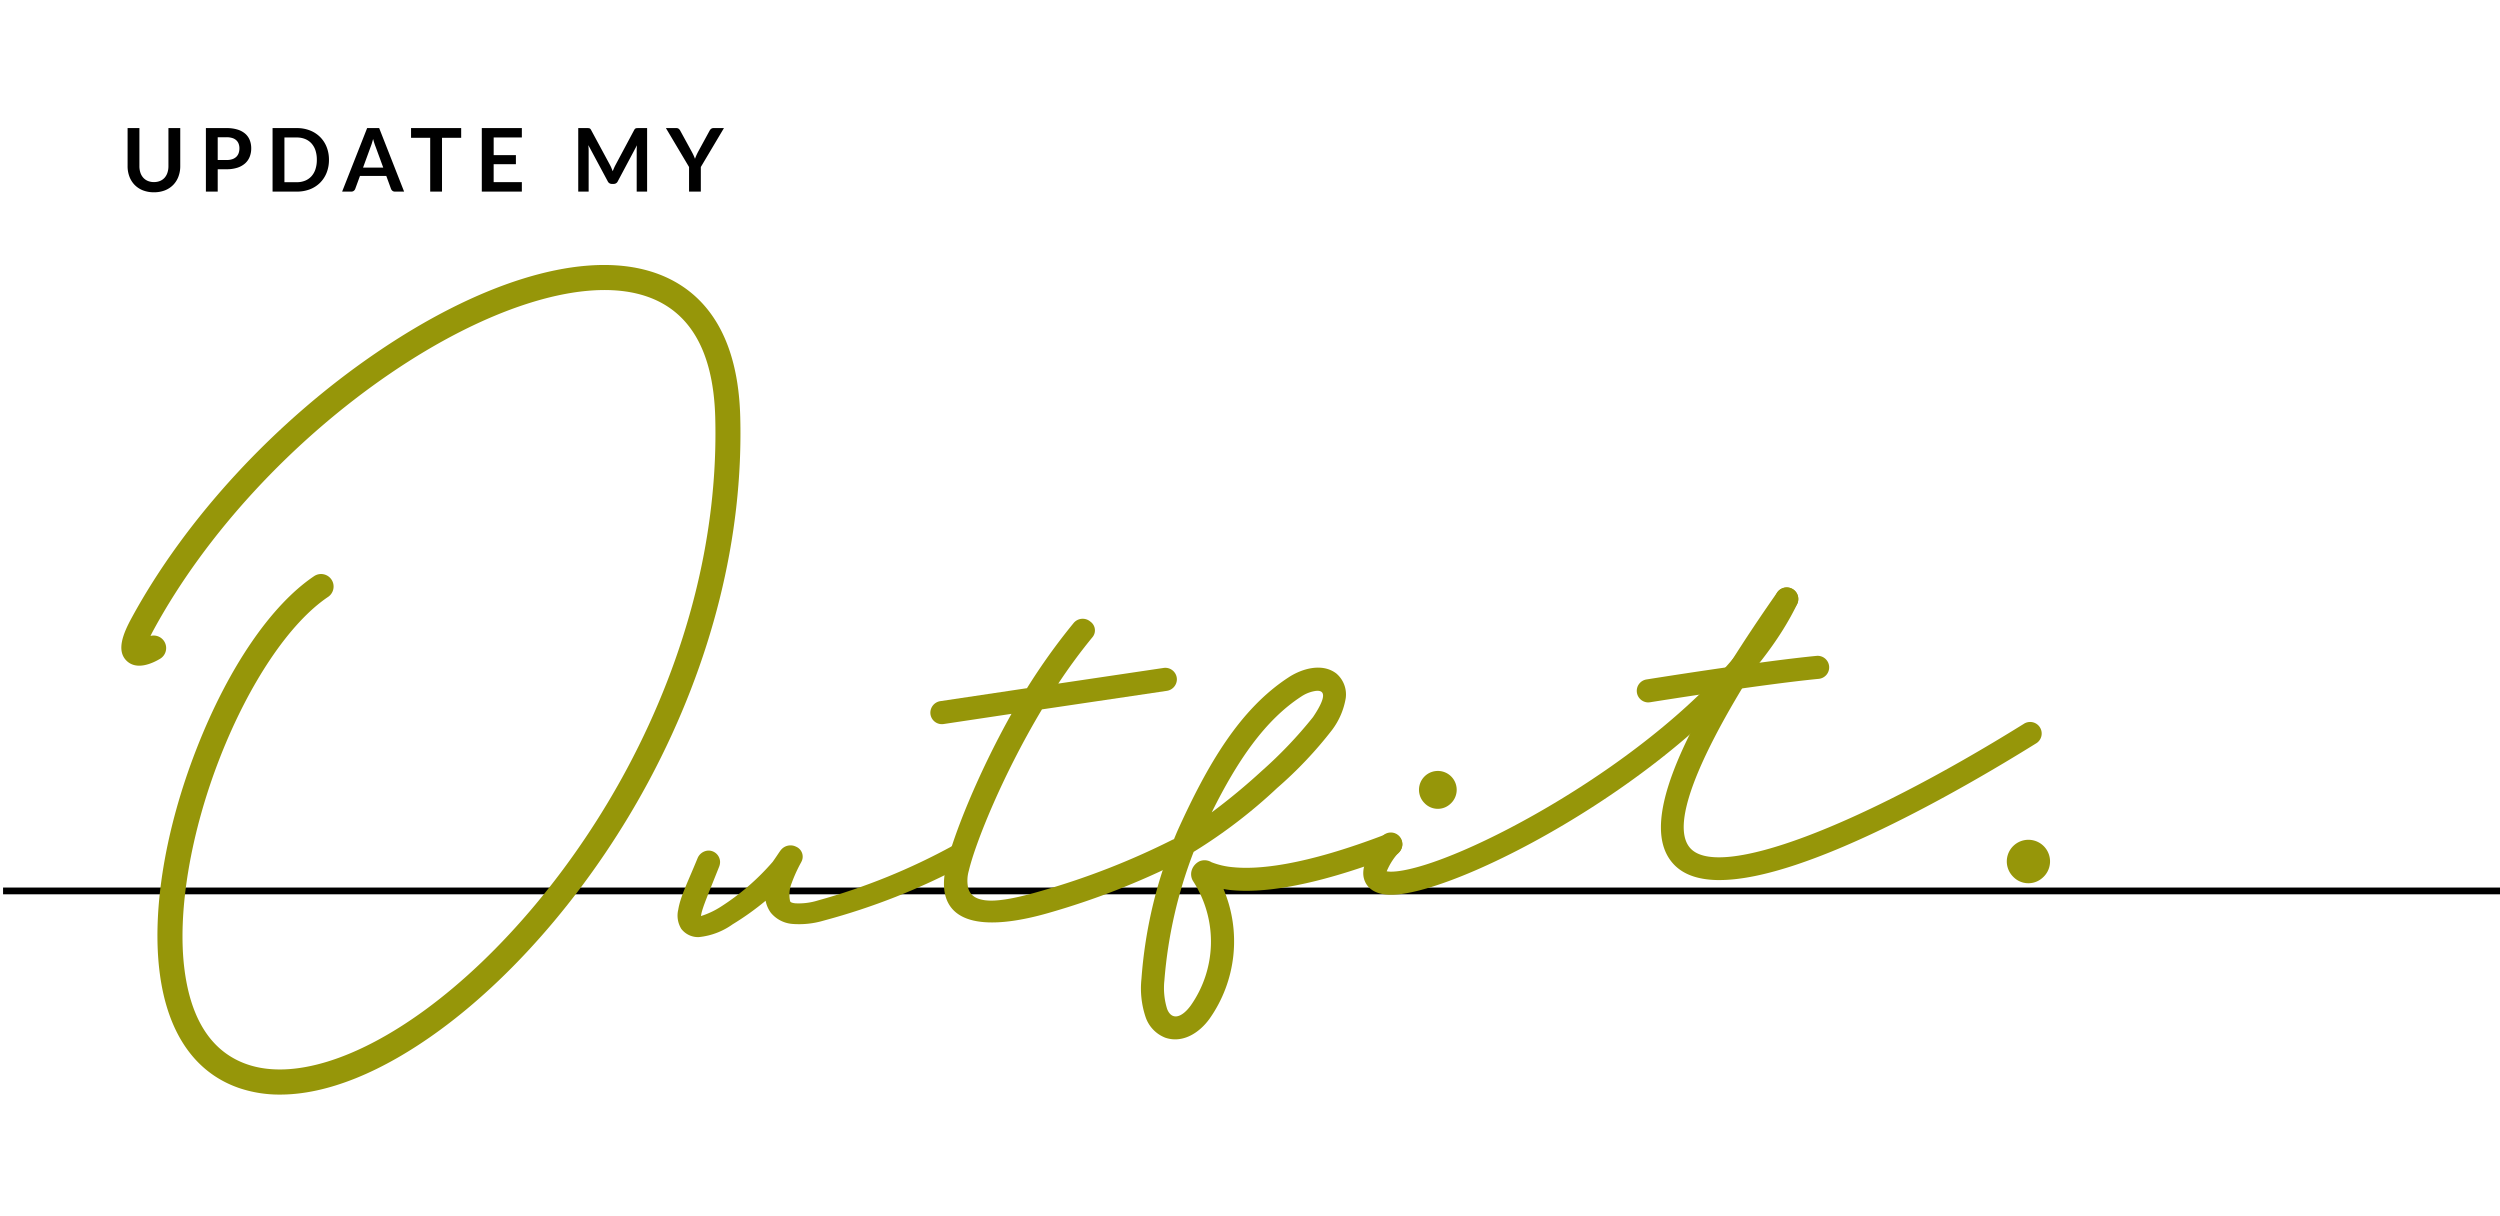
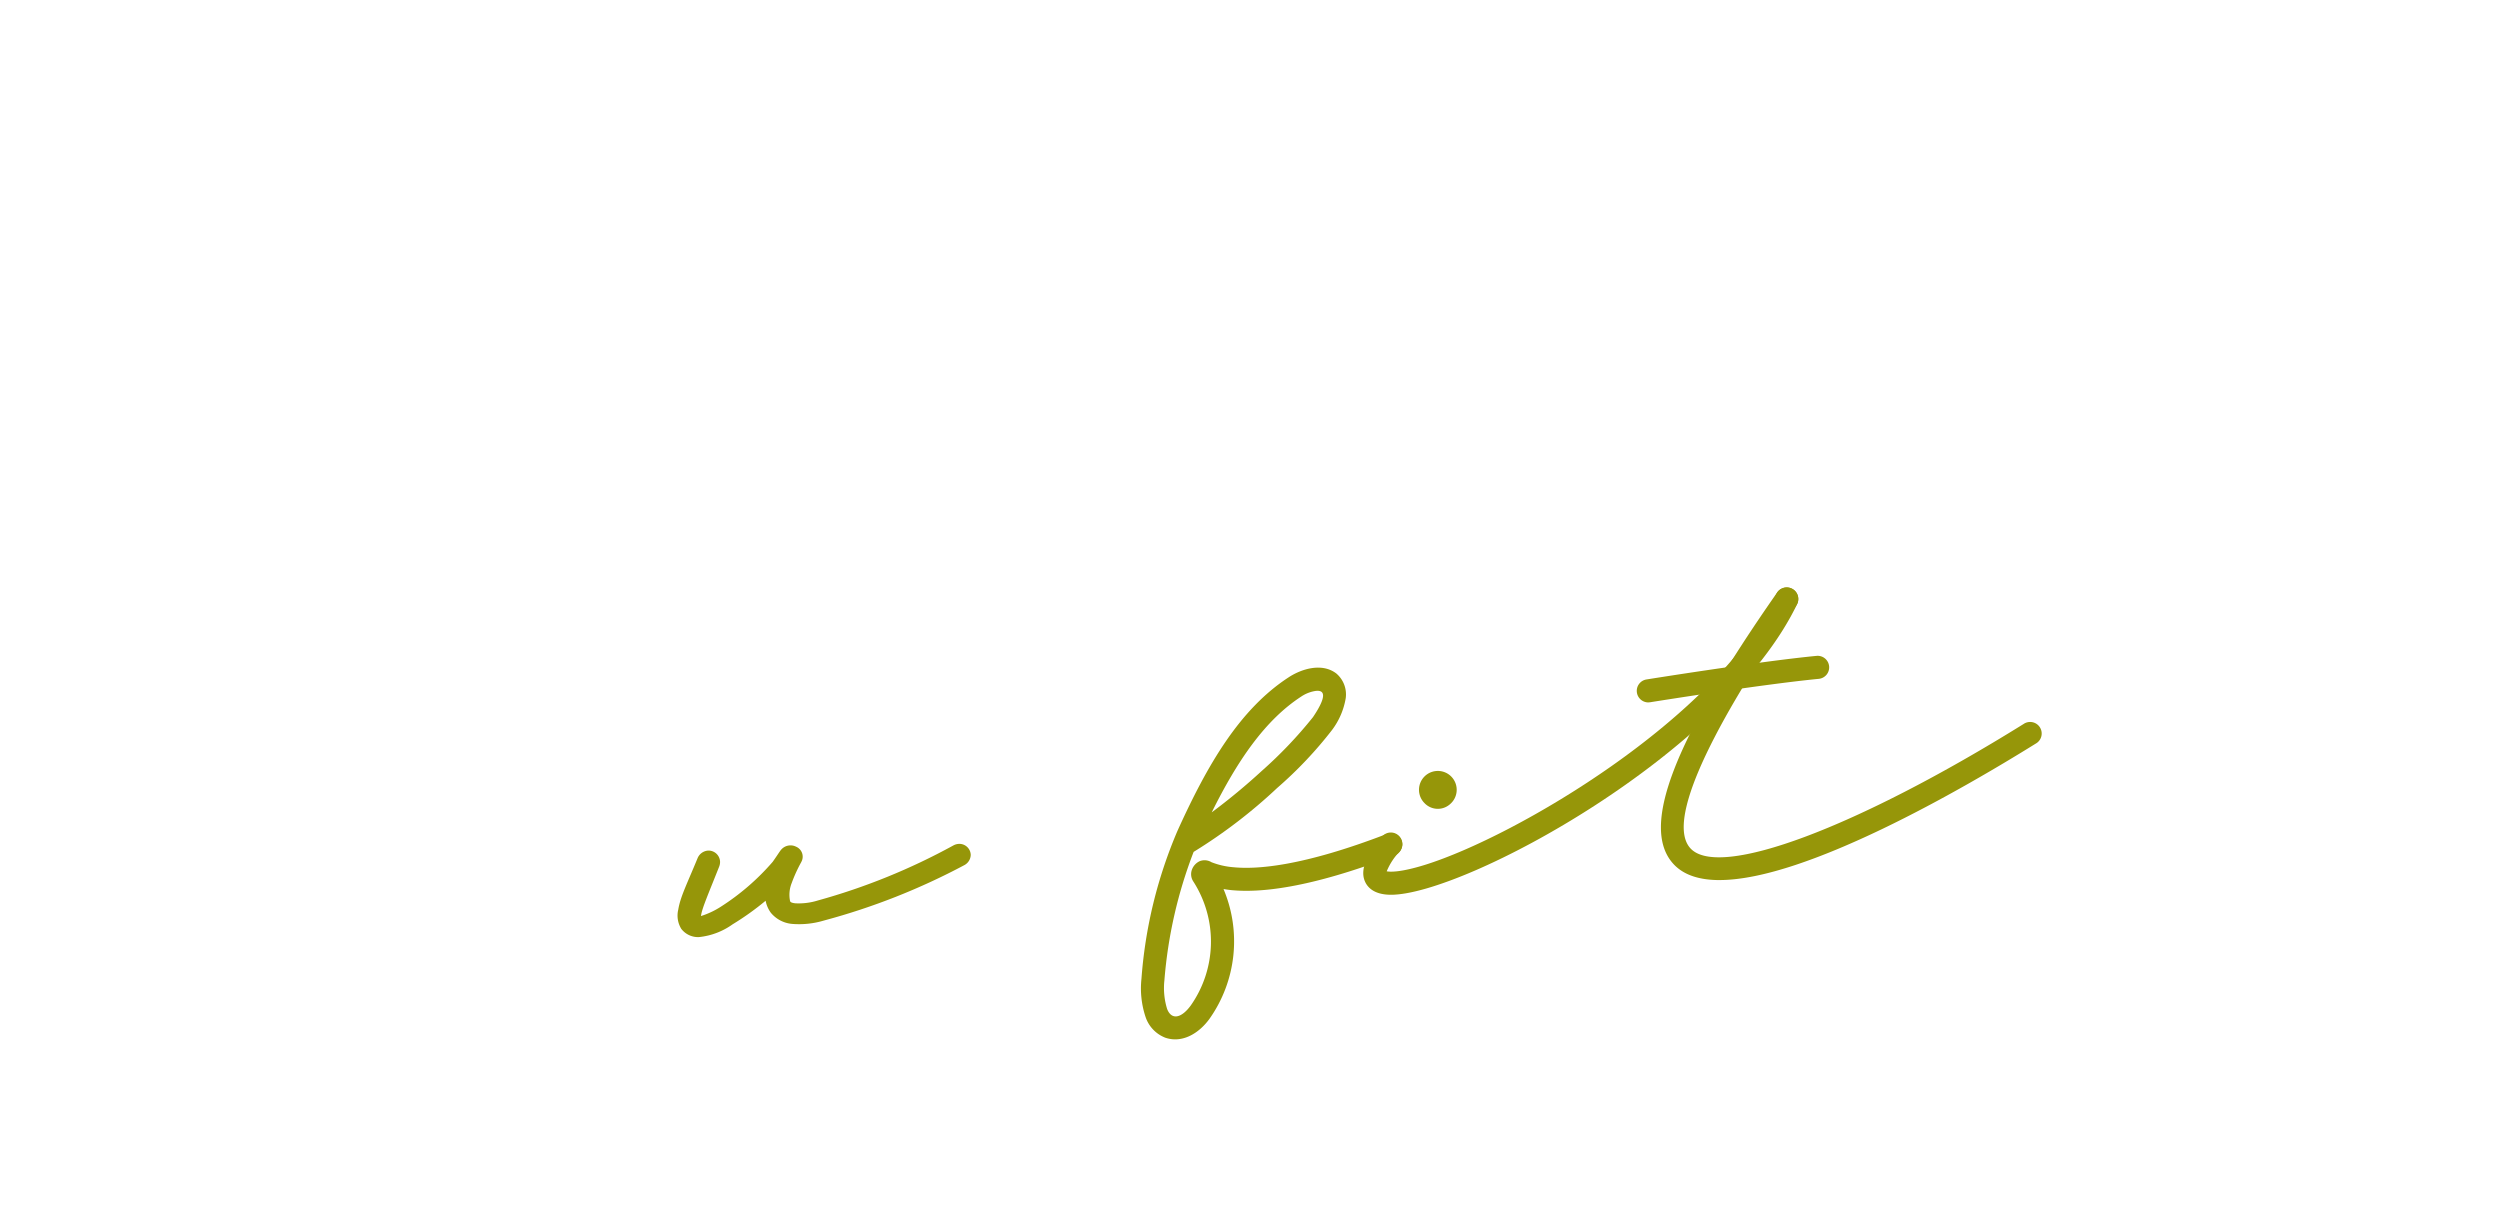
<svg xmlns="http://www.w3.org/2000/svg" width="370" height="180" viewBox="0 0 370 180">
  <defs>
    <clipPath id="clip-path">
      <rect id="長方形_1897" data-name="長方形 1897" width="370" height="180" transform="translate(11507 4944)" fill="none" stroke="#707070" stroke-width="1" />
    </clipPath>
    <clipPath id="clip-path-2">
      <rect id="長方形_1892" data-name="長方形 1892" width="285.499" height="122.78" fill="#969609" />
    </clipPath>
  </defs>
  <g id="マスクグループ_163" data-name="マスクグループ 163" transform="translate(-11507 -4944)" clip-path="url(#clip-path)">
    <g id="グループ_8683" data-name="グループ 8683">
-       <path id="パス_8381" data-name="パス 8381" d="M4.829-1.41a2.309,2.309,0,0,0,.907-.169,1.858,1.858,0,0,0,.673-.475A2.1,2.1,0,0,0,6.828-2.8a3.051,3.051,0,0,0,.146-.975V-9.4H8.723V-3.77a4.34,4.34,0,0,1-.27,1.55A3.527,3.527,0,0,1,7.68-.991a3.51,3.51,0,0,1-1.225.806A4.335,4.335,0,0,1,4.829.1,4.353,4.353,0,0,1,3.2-.185,3.51,3.51,0,0,1,1.973-.991,3.527,3.527,0,0,1,1.2-2.22,4.34,4.34,0,0,1,.93-3.77V-9.4H2.678v5.623a3.051,3.051,0,0,0,.146.975,2.106,2.106,0,0,0,.423.744,1.871,1.871,0,0,0,.676.478A2.309,2.309,0,0,0,4.829-1.41ZM15.574-4.674a2.634,2.634,0,0,0,.839-.12,1.589,1.589,0,0,0,.595-.344,1.4,1.4,0,0,0,.354-.546,2.09,2.09,0,0,0,.117-.718,1.9,1.9,0,0,0-.117-.682,1.349,1.349,0,0,0-.351-.52,1.561,1.561,0,0,0-.592-.328,2.8,2.8,0,0,0-.845-.114H14.267v3.373Zm0-4.726a5.364,5.364,0,0,1,1.632.221,3.14,3.14,0,0,1,1.138.617,2.449,2.449,0,0,1,.666.949A3.269,3.269,0,0,1,19.227-6.4,3.34,3.34,0,0,1,19-5.151a2.6,2.6,0,0,1-.683.978,3.173,3.173,0,0,1-1.141.637,5.1,5.1,0,0,1-1.6.228H14.267V0H12.519V-9.4ZM30.732-4.7a5.083,5.083,0,0,1-.344,1.9,4.36,4.36,0,0,1-.969,1.488,4.333,4.333,0,0,1-1.5.969A5.3,5.3,0,0,1,25.968,0H22.386V-9.4h3.582a5.251,5.251,0,0,1,1.95.348,4.4,4.4,0,0,1,1.5.969A4.325,4.325,0,0,1,30.388-6.6,5.083,5.083,0,0,1,30.732-4.7Zm-1.794,0a4.377,4.377,0,0,0-.2-1.388,2.876,2.876,0,0,0-.591-1.04,2.581,2.581,0,0,0-.936-.653,3.209,3.209,0,0,0-1.238-.227H24.141v6.617h1.826a3.209,3.209,0,0,0,1.238-.227,2.581,2.581,0,0,0,.936-.653,2.876,2.876,0,0,0,.591-1.04A4.377,4.377,0,0,0,28.938-4.7Zm9.828,1.151L37.622-6.675q-.084-.208-.175-.494t-.182-.617q-.085.332-.176.621t-.175.5L35.776-3.549ZM41.854,0H40.5a.577.577,0,0,1-.371-.114A.708.708,0,0,1,39.917-.4l-.7-1.918H35.321L34.619-.4a.623.623,0,0,1-.2.273A.562.562,0,0,1,34.047,0H32.682l3.7-9.4h1.781ZM50.3-7.963H47.463V0H45.715V-7.963H42.881V-9.4H50.3Zm4.81-.046V-5.4H58.4v1.345H55.107V-1.4H59.28V0H53.352V-9.4H59.28v1.391ZM77.818-9.4V0H76.277V-6.071q0-.364.039-.786l-2.84,5.336a.657.657,0,0,1-.618.384h-.247a.657.657,0,0,1-.618-.384L69.121-6.877q.019.215.032.423t.013.383V0h-1.54V-9.4h1.319q.117,0,.2.007a.545.545,0,0,1,.153.032.332.332,0,0,1,.123.085.722.722,0,0,1,.107.156L72.345-3.9q.11.208.2.429t.185.455q.091-.241.188-.465t.208-.432L75.907-9.12a.656.656,0,0,1,.111-.156.361.361,0,0,1,.127-.085.545.545,0,0,1,.153-.032q.085-.007.2-.007Zm7.95,5.759V0H84.026V-3.64L80.6-9.4h1.541a.548.548,0,0,1,.361.111.931.931,0,0,1,.224.28L84.441-5.87q.15.279.263.526t.2.494q.085-.247.195-.494t.254-.526l1.71-3.139a.868.868,0,0,1,.214-.267.537.537,0,0,1,.364-.123h1.547Z" transform="translate(11524.954 4972.357)" />
-       <path id="パス_8382" data-name="パス 8382" d="M0,0H370V1H0Z" transform="translate(11507.454 5075.357)" />
      <g id="グループ_8682" data-name="グループ 8682" transform="translate(11524.954 4983.218)">
        <g id="グループ_8675" data-name="グループ 8675" clip-path="url(#clip-path-2)">
-           <path id="パス_8367" data-name="パス 8367" d="M490.845,155.063a3.2,3.2,0,1,1,4.312.174,3.115,3.115,0,0,1-4.312-.174" transform="translate(-210.844 -64.518)" fill="#969609" />
          <path id="パス_8368" data-name="パス 8368" d="M338.04,136.437a2.79,2.79,0,1,1,3.762.152,2.717,2.717,0,0,1-3.762-.152" transform="translate(-145.157 -56.784)" fill="#969609" />
          <path id="パス_8369" data-name="パス 8369" d="M162.784,153.013a21.919,21.919,0,0,0-1.433,3.137,4.662,4.662,0,0,0-.227,2.682c.079.108.132.222.769.3a9.522,9.522,0,0,0,3.33-.417,93.3,93.3,0,0,0,20.078-8.156,1.889,1.889,0,0,1,.8-.223,1.687,1.687,0,0,1,1.756,1.614,1.771,1.771,0,0,1-.913,1.513,98.064,98.064,0,0,1-20.82,8.219,12.8,12.8,0,0,1-4.688.5,4.6,4.6,0,0,1-3.167-1.655,4.441,4.441,0,0,1-.771-1.776,40.541,40.541,0,0,1-4.886,3.491,10.378,10.378,0,0,1-4.984,1.89,3.127,3.127,0,0,1-2.607-1.214,3.74,3.74,0,0,1-.453-2.844c.313-1.918,1.3-3.821,2.882-7.67A1.819,1.819,0,0,1,149,151.328a1.712,1.712,0,0,1,1.758,1.665,1.9,1.9,0,0,1-.13.7c-1.6,4.035-2.505,6.1-2.675,7.177-.008.051-.018.13-.02.147a12.19,12.19,0,0,0,2.881-1.346,35.14,35.14,0,0,0,7.733-6.679c.683-.964,1.022-1.531,1.254-1.8a1.827,1.827,0,0,1,2.217-.433,1.6,1.6,0,0,1,.761,2.256" transform="translate(-62.141 -64.66)" fill="#969609" />
-           <path id="パス_8370" data-name="パス 8370" d="M244.892,99.137a1.722,1.722,0,0,1,1.7,1.666,1.743,1.743,0,0,1-1.479,1.742l-18.49,2.745c-5.87,9.812-9.87,19.826-10.826,23.877a5.24,5.24,0,0,0-.083,2.608c.828,2.873,5.829,1.818,10.831.375a111.02,111.02,0,0,0,19.23-7.484,1.582,1.582,0,0,1,2.224.74,1.7,1.7,0,0,1-.749,2.35,112.535,112.535,0,0,1-19.712,7.678c-3.925,1.124-8.064,1.808-11.082,1.1-3.249-.759-5.166-3.169-3.989-8.156,1.03-4.372,4.627-13.464,9.648-22.429l-10.025,1.506a1.706,1.706,0,0,1-1.985-1.644,1.744,1.744,0,0,1,1.477-1.742l12.822-1.917a91.669,91.669,0,0,1,6.891-9.627,1.742,1.742,0,0,1,2.5-.218,1.581,1.581,0,0,1,.253,2.358,82.187,82.187,0,0,0-5.009,6.808L244.6,99.16a1.766,1.766,0,0,1,.289-.023" transform="translate(-90.366 -39.519)" fill="#969609" />
          <path id="パス_8371" data-name="パス 8371" d="M295.123,109.093a10.778,10.778,0,0,1-2.024,4.7,59.81,59.81,0,0,1-8.108,8.571,76.581,76.581,0,0,1-12.319,9.435l-.056.031a67.583,67.583,0,0,0-4.328,19.01,10.511,10.511,0,0,0,.4,4.238c.679,1.748,2.182,1.319,3.522-.541a16.456,16.456,0,0,0,.362-18.313,1.943,1.943,0,0,1-.271-1.563,2.216,2.216,0,0,1,1.224-1.456,1.957,1.957,0,0,1,1.731.16,11.439,11.439,0,0,0,3.239.741c3.468.341,10.223-.125,22.672-4.915a2.048,2.048,0,0,1,.587-.121,1.7,1.7,0,0,1,1.746,1.654,1.817,1.817,0,0,1-1.111,1.642c-12.765,4.91-20.035,5.537-24.226,5.125-.411-.04-.773-.1-1.128-.158a19.882,19.882,0,0,1-2.063,19.191c-1.52,2.112-3.99,3.686-6.558,2.81a4.984,4.984,0,0,1-2.9-3.024,13.365,13.365,0,0,1-.623-5.686,68.29,68.29,0,0,1,5.333-21.906c4.481-9.9,9.249-18.044,16.487-22.743,1.947-1.264,4.922-2.141,7.012-.549a4.066,4.066,0,0,1,1.4,3.668m-6.557-.266c-5.359,3.48-9.459,9.463-13.273,17.156a92.915,92.915,0,0,0,7.4-6.128,63.877,63.877,0,0,0,7.585-7.964c1.086-1.611,2.535-4.145.373-3.877a5.245,5.245,0,0,0-2.086.813" transform="translate(-113.91 -44.974)" fill="#969609" />
          <path id="パス_8372" data-name="パス 8372" d="M408.514,127.019c-2.885,0-5.229-.692-6.764-2.313-5.053-5.336-.183-18.145,15.327-40.311a1.71,1.71,0,0,1,2.8,1.96c-6.354,9.082-20.6,30.769-15.646,36,4.284,4.522,24.542-3.06,49.269-18.433a1.71,1.71,0,1,1,1.805,2.9c-10.871,6.759-34.086,20.193-46.794,20.193" transform="translate(-171.968 -35.985)" fill="#969609" />
          <path id="パス_8373" data-name="パス 8373" d="M326.643,129.191h-.072c-2.4-.021-3.374-1.056-3.769-1.921-1-2.179.963-4.873,2.524-6.711a1.71,1.71,0,0,1,2.606,2.214A9.422,9.422,0,0,0,326,125.721c.536.1,2.062.164,5.665-.957,13.46-4.192,43.189-21.667,52.024-40.128a1.71,1.71,0,0,1,3.084,1.476c-10.651,22.256-49.292,43.079-60.131,43.079" transform="translate(-138.721 -35.984)" fill="#969609" />
          <path id="パス_8374" data-name="パス 8374" d="M395.288,108.4a1.71,1.71,0,0,1-.269-3.4c.164-.027,16.52-2.646,25.094-3.483a1.709,1.709,0,1,1,.332,3.4c-8.469.827-24.72,3.43-24.883,3.456a1.711,1.711,0,0,1-.273.022" transform="translate(-169.28 -43.66)" fill="#969609" />
-           <path id="パス_8375" data-name="パス 8375" d="M23.509,122.78A18.551,18.551,0,0,1,17.4,121.8c-6.515-2.26-10.566-8.137-11.713-17-1.2-9.23.808-21.379,5.5-33.329C15.841,59.6,22.171,50.325,28.55,46.041a1.852,1.852,0,0,1,2.066,3.074C24.932,52.933,18.956,61.8,14.629,72.827c-4.4,11.22-6.374,23-5.272,31.5.968,7.477,4.082,12.178,9.254,13.972,6.624,2.3,16.239-.646,26.385-8.075,11.29-8.266,22.2-21.324,29.928-35.826C83.878,57.6,88.364,39.665,87.9,22.529,87.617,12.172,83.717,6.018,76.309,4.238,67.429,2.1,53.785,6.522,39.81,16.053,25.286,25.959,12.523,39.779,4.8,53.969c-.192.352-.35.661-.48.932a1.852,1.852,0,0,1,1.426,3.376c-.973.588-3.4,1.8-4.946.319-1.587-1.517-.512-4.086.747-6.4,8-14.689,21.188-28.978,36.181-39.2C52.767,2.731,67.148-1.775,77.174.637,83.527,2.163,91.187,7.182,91.6,22.429c.483,17.776-4.154,36.349-13.409,53.712-7.983,14.975-19.284,28.487-31.008,37.072-8.6,6.3-16.776,9.567-23.676,9.567" transform="translate(0 0)" fill="#969609" />
        </g>
      </g>
    </g>
  </g>
</svg>